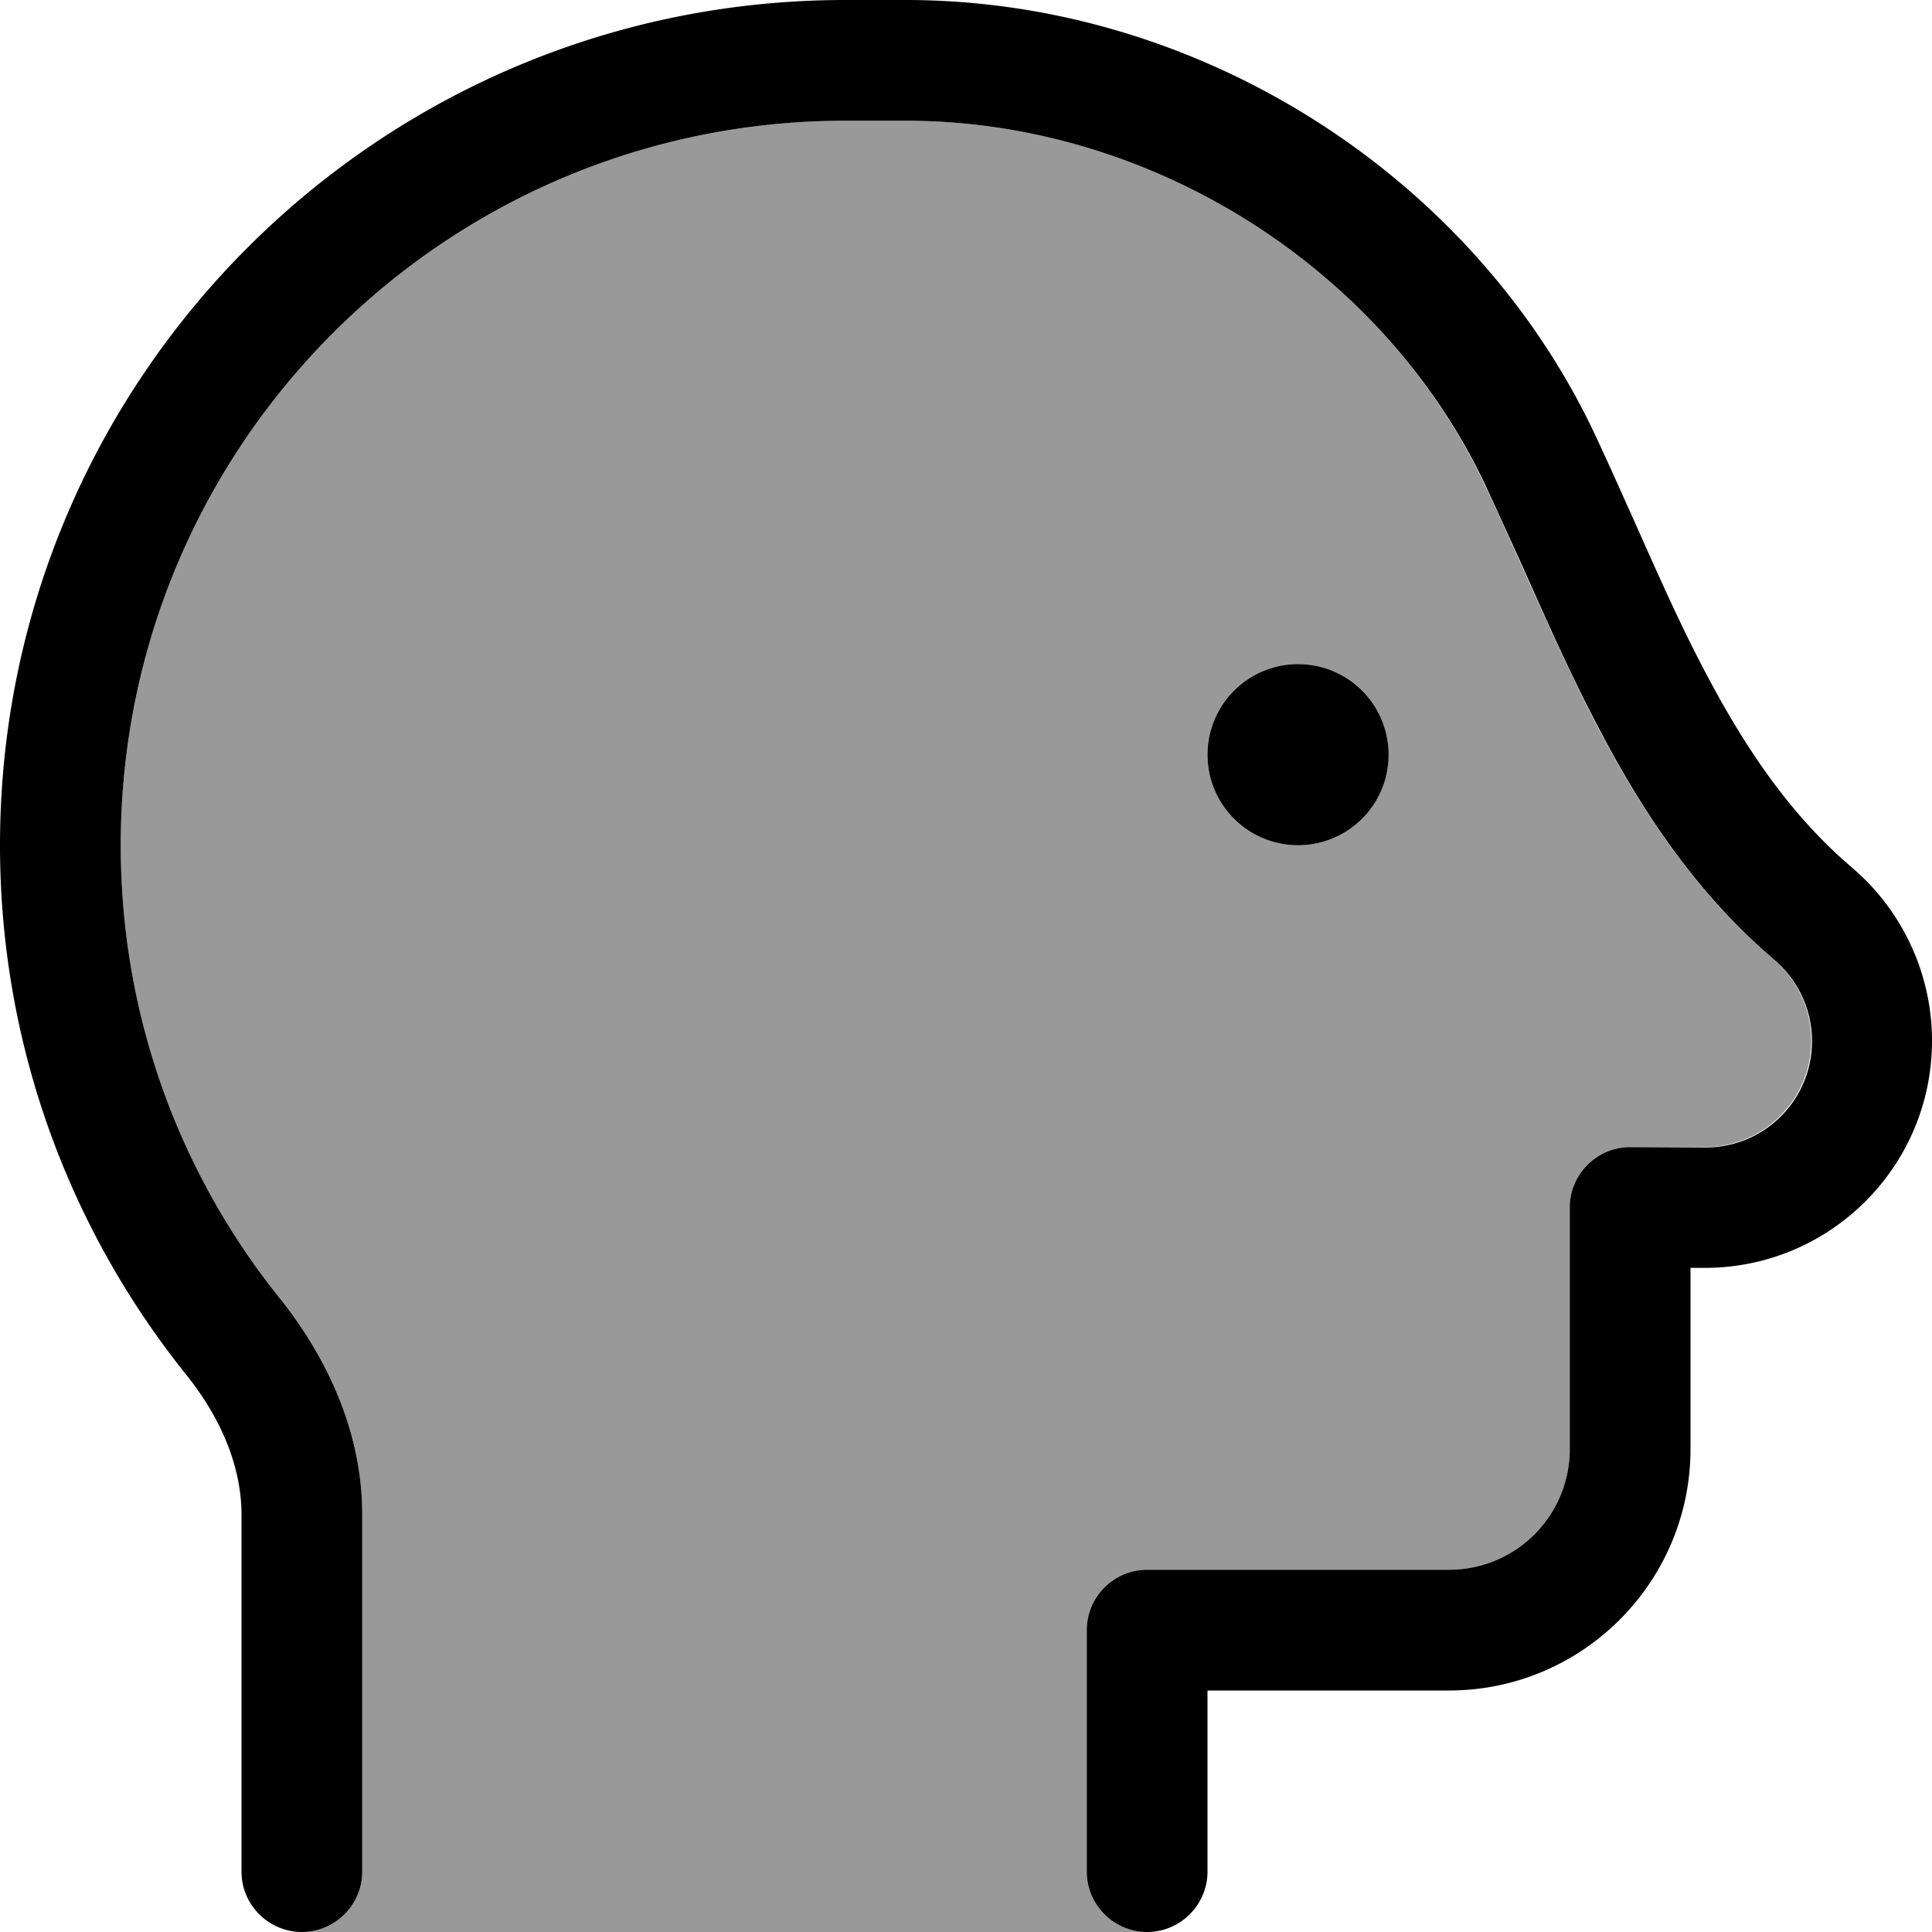
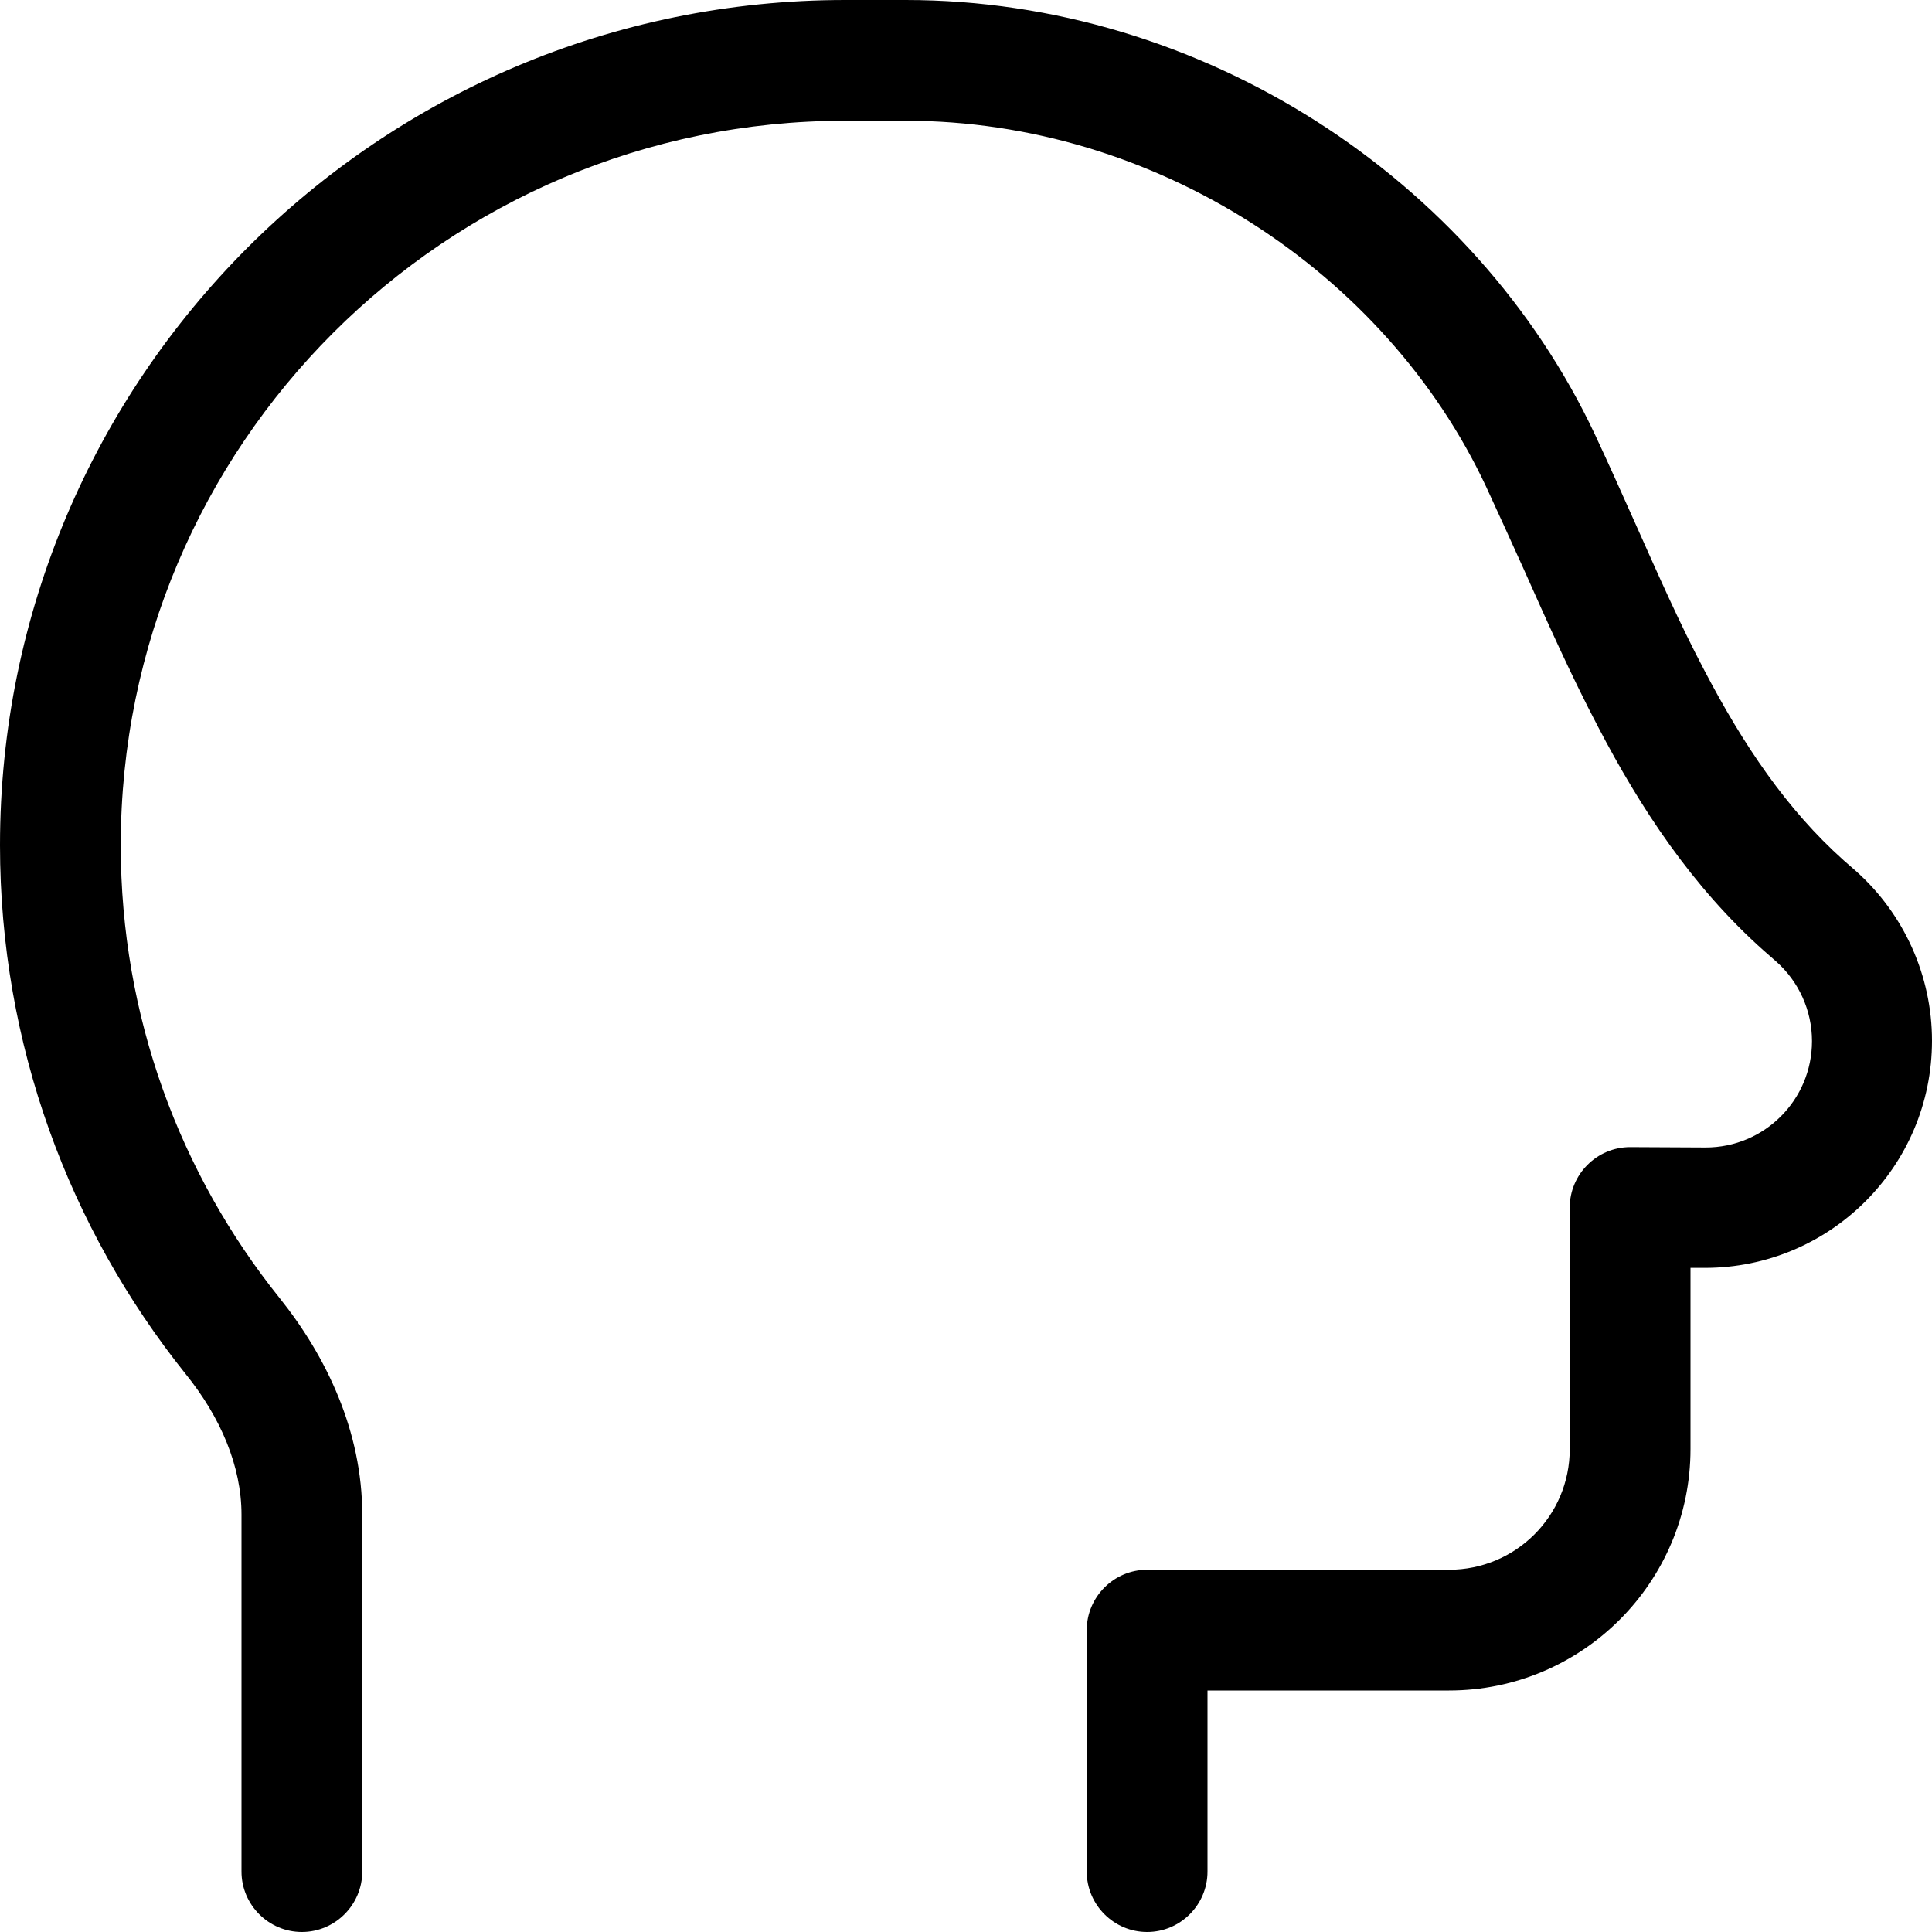
<svg xmlns="http://www.w3.org/2000/svg" viewBox="0 0 512 512">
  <defs>
    <style>.fa-secondary{opacity:.4}</style>
  </defs>
-   <path class="fa-secondary" d="M32 224c0 45.4 15.7 87.1 42.1 120C86.5 359.5 96 379.3 96 401.4L96 496c0 8.8-7.2 16-16 16l224 0c-8.8 0-16-7.2-16-16l0-64c0-8.8 7.2-16 16-16l80 0c17.7 0 32-14.3 32-32l0-64c0-8.8 7.2-16 16-16l19.8 0c15.6 0 28.2-12.6 28.2-28.2c0-8-3.4-15.7-9.5-21.1l-3.2-2.8c-19.2-17.1-32.8-38.1-44-59.4c-7-13.5-13.5-28-19.8-42c-3.4-7.5-6.6-14.9-9.9-21.7C367.1 72 306.1 32 240 32l-16 0C118 32 32 118 32 224zm336-24a24 24 0 1 1 -48 0 24 24 0 1 1 48 0z" />
-   <path class="fa-primary" d="M32 224C32 118 118 32 224 32l16 0c66.1 0 127.1 40 153.8 96.9c3.2 6.9 6.5 14.2 9.9 21.7c0 0 0 0 0 0s0 0 0 0c6.2 13.9 12.7 28.5 19.8 42c11.1 21.3 24.8 42.3 44 59.4l3.2 2.8c6 5.3 9.5 13 9.5 21.1c0 15.6-12.6 28.2-28.2 28.2L432 304c-8.8 0-16 7.2-16 16l0 64c0 17.7-14.3 32-32 32l-80 0c-8.8 0-16 7.2-16 16l0 64c0 8.8 7.2 16 16 16s16-7.2 16-16l0-48 64 0c35.3 0 64-28.7 64-64l0-48 3.8 0c33.2 0 60.2-26.9 60.2-60.2c0-17.2-7.4-33.6-20.2-45l-3.2-2.8c-15.1-13.5-26.6-30.6-36.9-50.3c-6.7-12.7-12.3-25.5-18.2-38.7c0 0 0 0 0 0c-3.5-7.8-7-15.7-10.8-23.8C390.8 47.3 318.6 0 240 0L224 0C100.3 0 0 100.3 0 224c0 52.9 18.4 101.6 49.1 140C58.5 375.6 64 388.6 64 401.4L64 496c0 8.8 7.2 16 16 16s16-7.2 16-16l0-94.6c0-22.1-9.5-41.9-21.9-57.4C47.7 311.1 32 269.4 32 224zm312 0a24 24 0 1 0 0-48 24 24 0 1 0 0 48z" />
+   <path class="fa-primary" d="M32 224C32 118 118 32 224 32l16 0c66.1 0 127.1 40 153.8 96.9c3.2 6.9 6.5 14.2 9.9 21.7c0 0 0 0 0 0s0 0 0 0c6.2 13.9 12.7 28.5 19.8 42c11.1 21.3 24.8 42.3 44 59.4l3.2 2.8c6 5.3 9.5 13 9.5 21.1c0 15.6-12.6 28.2-28.2 28.2L432 304c-8.8 0-16 7.2-16 16l0 64c0 17.7-14.3 32-32 32l-80 0c-8.8 0-16 7.2-16 16l0 64c0 8.8 7.2 16 16 16s16-7.2 16-16l0-48 64 0c35.3 0 64-28.7 64-64l0-48 3.8 0c33.2 0 60.2-26.9 60.2-60.2c0-17.2-7.4-33.6-20.2-45l-3.2-2.8c-15.1-13.5-26.6-30.6-36.9-50.3c-6.7-12.7-12.3-25.5-18.2-38.7c0 0 0 0 0 0c-3.5-7.8-7-15.7-10.8-23.8C390.8 47.3 318.6 0 240 0L224 0C100.3 0 0 100.3 0 224c0 52.9 18.4 101.6 49.1 140C58.5 375.6 64 388.6 64 401.4L64 496c0 8.8 7.2 16 16 16s16-7.2 16-16l0-94.6c0-22.1-9.5-41.9-21.9-57.4C47.7 311.1 32 269.4 32 224zm312 0z" />
</svg>